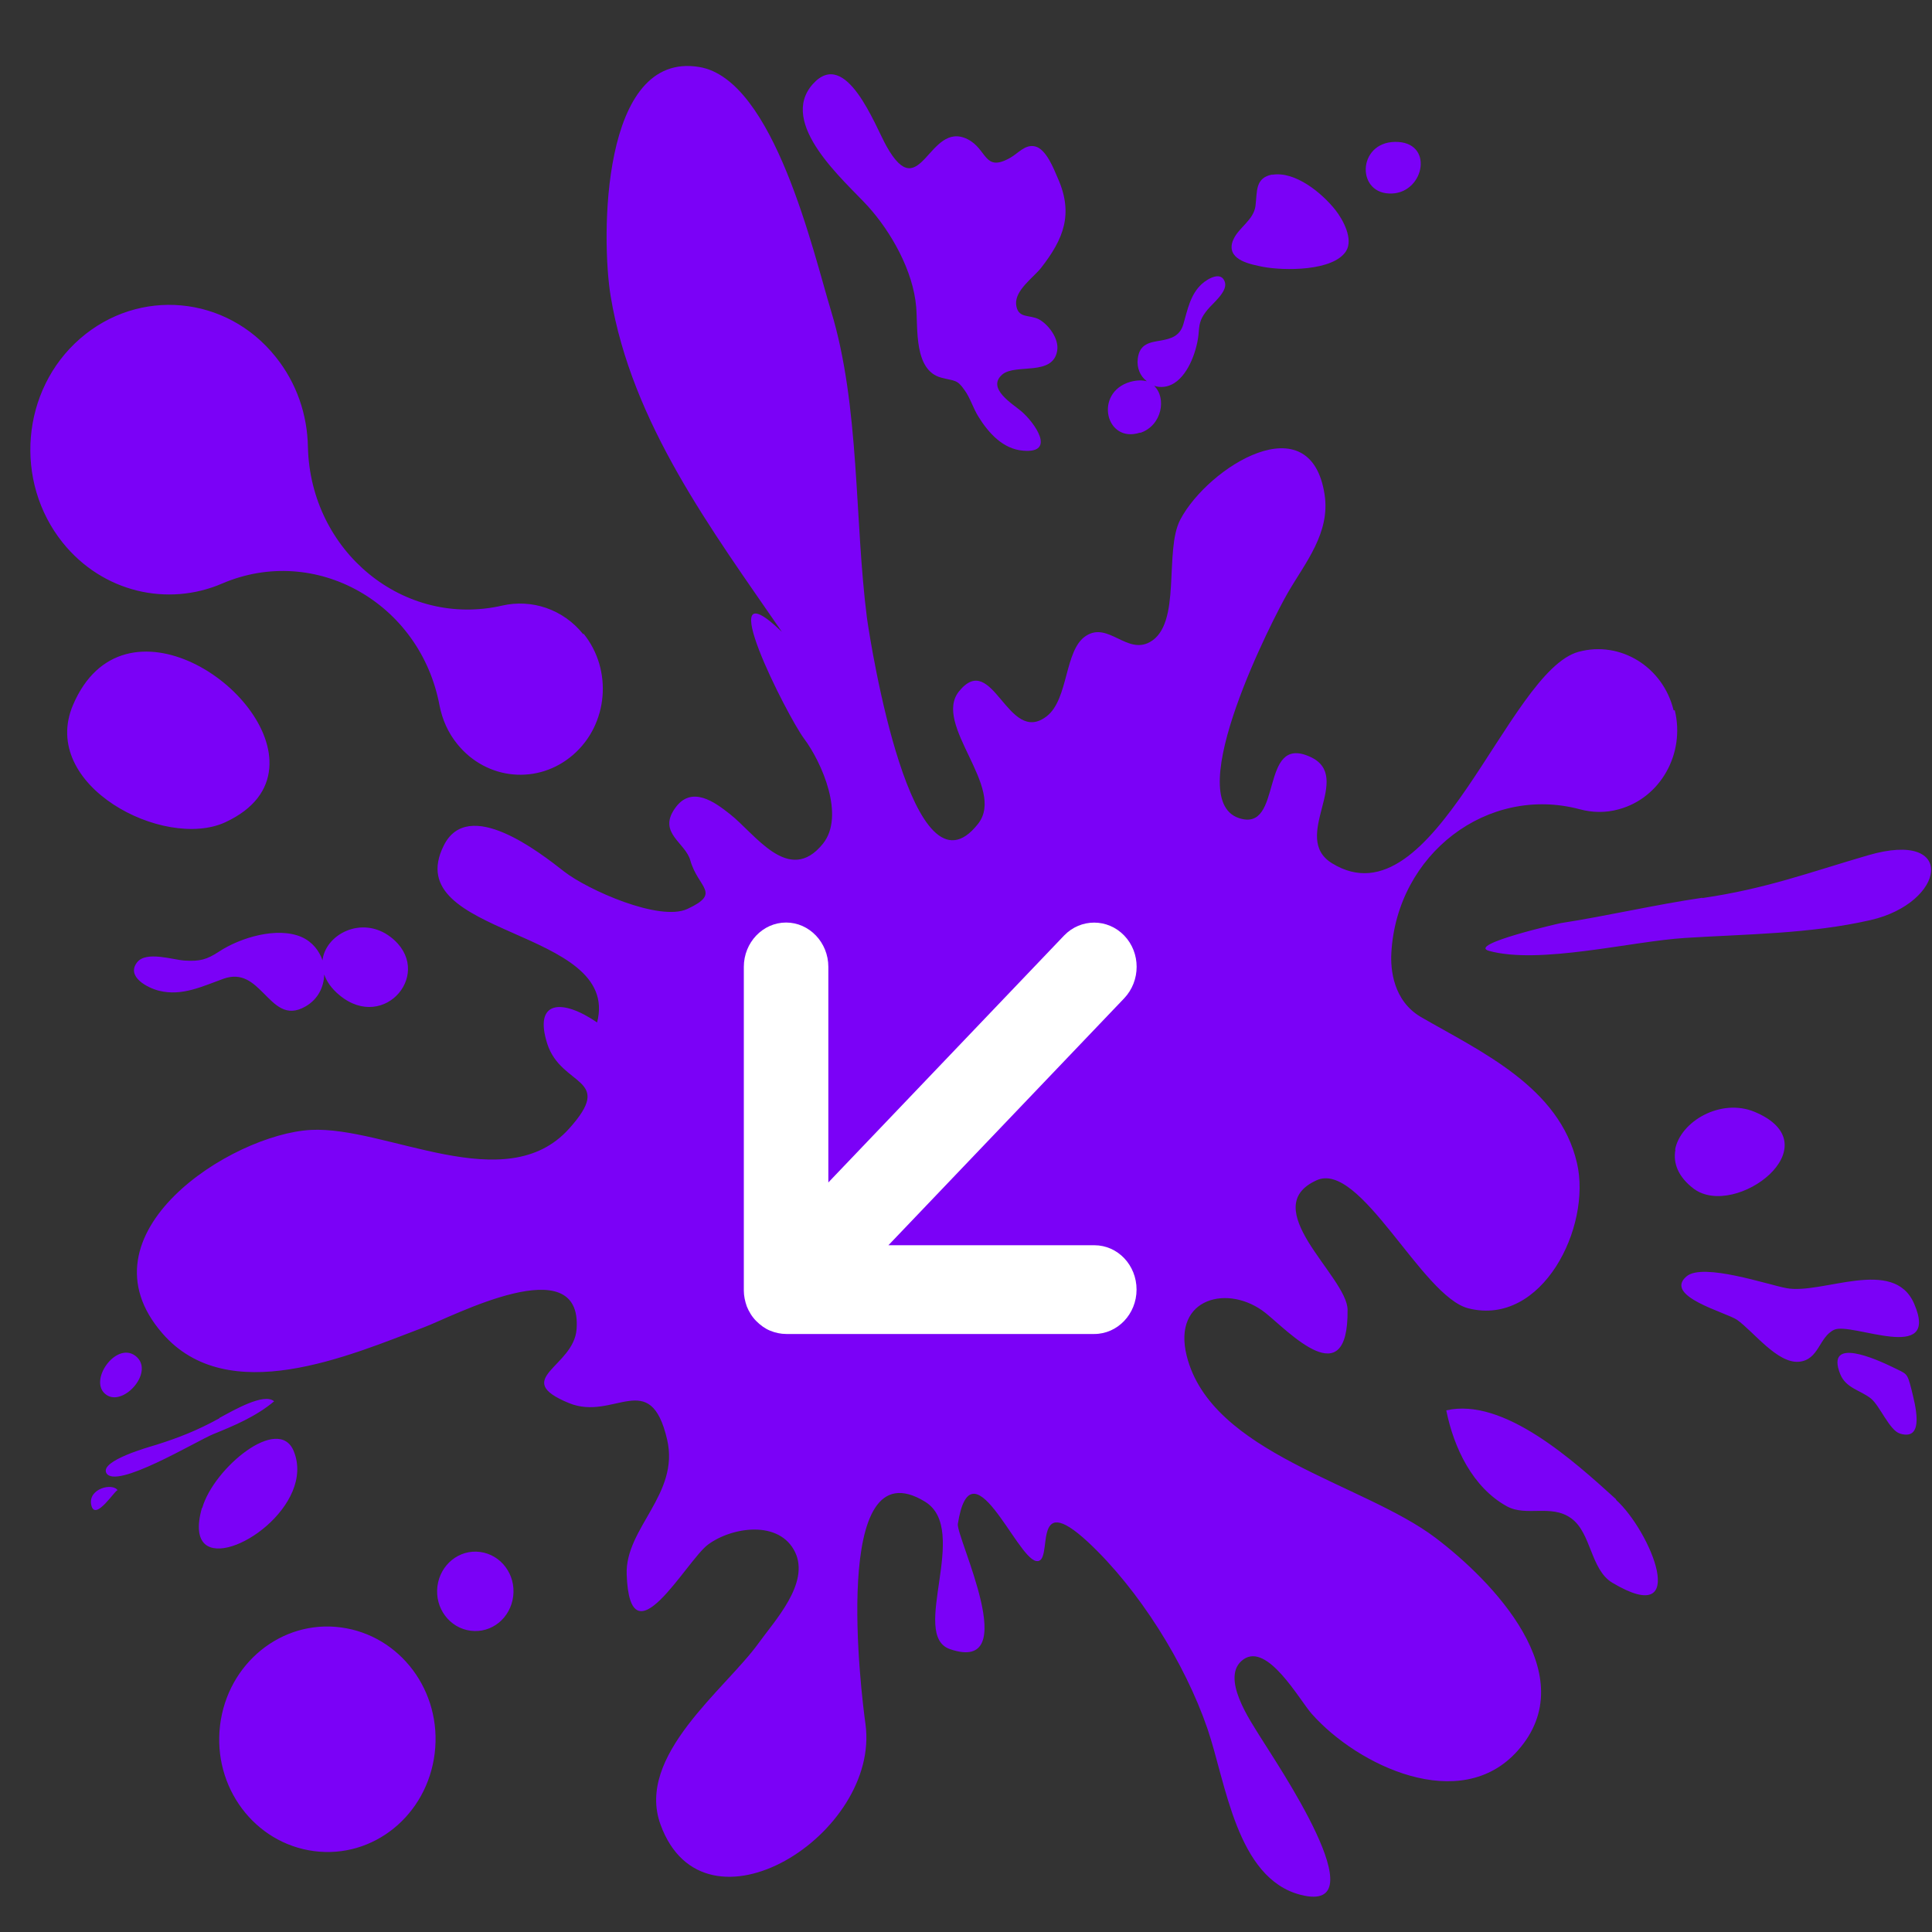
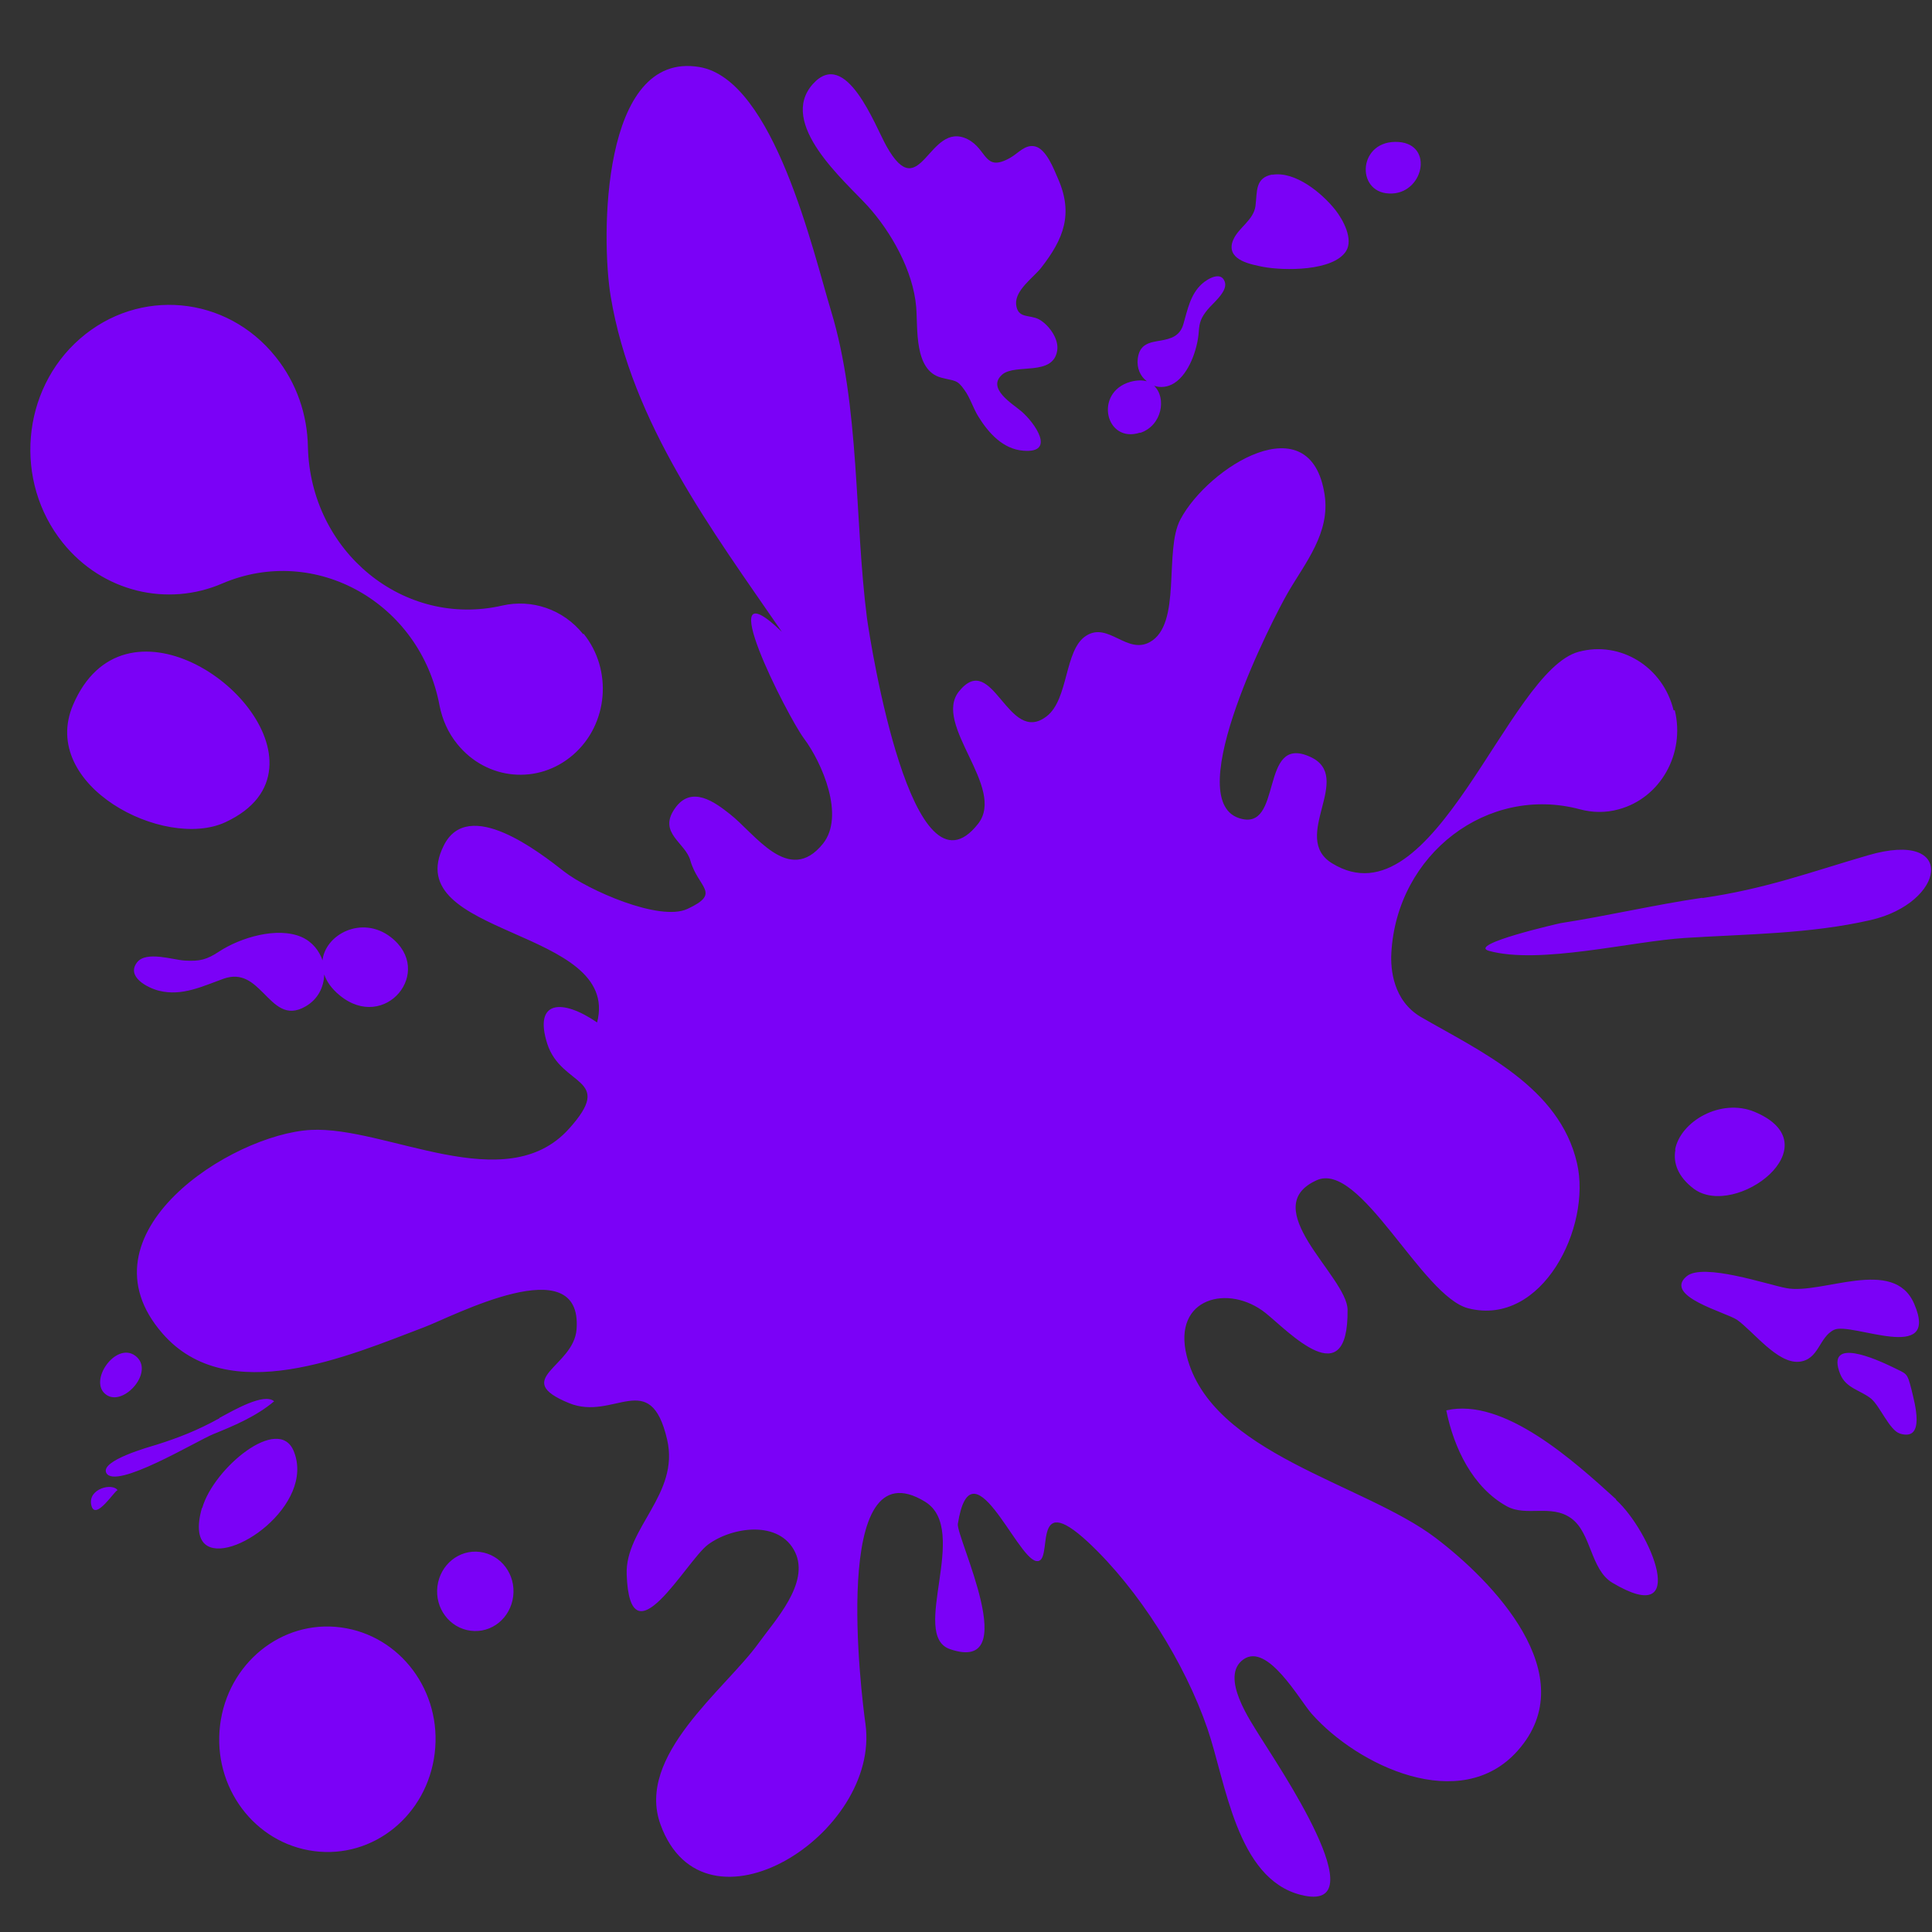
<svg xmlns="http://www.w3.org/2000/svg" version="1.1" viewBox="0 0 64 64">
  <rect x="0" y="0" width="64" height="64" fill="#333333" stroke="none" />
  <g id="_x3C_Calque_x3E_">
    <path d="M19.33,20.99c.97,1.2.82,3-.34,4.01s-2.87.85-3.84-.35c-.31-.38-.5-.82-.59-1.28h0c-.64-3.41-4.12-5.36-7.2-4.04-1.81.78-3.96.29-5.28-1.35-1.63-2.03-1.38-5.06.57-6.76s4.85-1.44,6.48.6c.7.87,1.05,1.92,1.07,2.98h0c.08,3.48,3.18,6.01,6.44,5.26h0c.96-.22,2.01.11,2.68.95ZM55.44,23.53c-.35-1.44-1.76-2.31-3.14-1.94-2.37.63-4.79,9.08-8.17,7.01-1.41-.86.75-2.86-.73-3.53-1.71-.78-.87,2.53-2.36,2.03-1.94-.65,1.15-6.66,1.63-7.48.57-.98,1.4-1.97,1.21-3.23-.46-3.05-3.86-.92-4.78.82-.55,1.04.06,3.47-1.01,4.06-.76.42-1.38-.68-2.11-.21-.73.46-.57,2.1-1.31,2.67-1.29.99-1.78-2.21-2.9-.83-.89,1.1,1.57,3.19.63,4.39-2.18,2.78-3.56-5.95-3.68-6.81-.42-3.27-.23-7.02-1.19-10.18-.59-1.94-1.89-7.66-4.36-8.08-3.27-.55-3.26,5.68-2.94,7.6.7,4.21,3.36,7.75,5.67,11.11-2.43-2.34.18,2.79.73,3.53.6.8,1.37,2.57.63,3.49-1.13,1.4-2.25-.34-3.09-.99-.47-.37-1.27-.98-1.82-.17-.56.81.36,1.12.52,1.72.26.91,1.04,1.07-.1,1.6-.93.43-3.31-.64-4.07-1.23-.83-.65-3.19-2.5-4-.87-1.52,3.04,5.89,2.71,5.08,5.86-1.17-.8-2.11-.73-1.65.71.47,1.44,2.26,1.1.72,2.81-2.1,2.34-6.05-.09-8.55.04-2.64.14-7.79,3.44-4.92,6.74,2.17,2.5,6.18.74,8.66-.2.94-.35,5.26-2.65,5.06.06-.09,1.26-2.2,1.65-.25,2.45,1.49.61,2.69-1.2,3.25,1.21.42,1.81-1.4,2.93-1.34,4.47.11,3,1.97-.45,2.69-.99.79-.59,2.37-.83,2.89.25.49,1.03-.68,2.27-1.21,3.01-1.1,1.53-4.08,3.73-3.25,6.01,1.45,3.99,7.29.32,6.79-3.33-.13-.91-1.18-9.31,1.98-7.36,1.5.93-.53,4.42.82,4.88,2.45.84.19-3.72.26-4.15.44-2.77,1.93,1.1,2.59,1.23.63.13-.24-2.45,1.73-.62,1.67,1.56,3.2,3.99,3.95,6.18.61,1.78.96,4.96,3.09,5.5,2.63.67-.83-4.4-1.34-5.23-.31-.51-1.36-2-.56-2.57.8-.57,1.86,1.35,2.26,1.8,1.52,1.72,4.93,3.35,6.82,1.23,2.24-2.51-.87-5.66-2.72-7.06-2.39-1.81-7.43-2.78-8.24-6.03-.48-1.93,1.4-2.39,2.62-1.41.75.6,2.74,2.74,2.71-.11,0-.55-.79-1.42-1.3-2.25-.49-.81-.72-1.59.27-2.04,1.45-.67,3.49,3.85,5.03,4.24,2.45.62,4.09-2.7,3.6-4.81-.58-2.52-3.18-3.69-5.17-4.84-.92-.54-1.01-1.58-.98-2.12.18-3.28,3.19-5.58,6.25-4.76.41.11.85.12,1.28,0,1.38-.37,2.21-1.84,1.86-3.28ZM11.29,53.91c-1.96-.26-3.75,1.19-4,3.24-.25,2.05,1.14,3.91,3.11,4.17s3.75-1.19,4-3.24c.25-2.05-1.14-3.91-3.11-4.17ZM15.9,51.41c-.69-.09-1.32.42-1.41,1.14-.09.72.4,1.38,1.1,1.47s1.32-.42,1.41-1.14c.09-.72-.4-1.38-1.1-1.47ZM28.73,6.81c-.74-.81-2.98-2.72-1.8-4.03,1.1-1.22,2.06,1.4,2.44,2.07,1.13,2.01,1.39-.88,2.68-.24.66.33.54,1.11,1.41.62.27-.15.5-.46.83-.38.37.09.62.75.75,1.05.53,1.19.19,2.02-.55,2.97-.25.32-.87.74-.83,1.21.05.49.44.33.76.5.31.17.67.64.6,1.04-.14.85-1.37.42-1.81.78-.55.46.34.98.63,1.23.44.38,1.15,1.39.06,1.3-.67-.05-1.15-.58-1.49-1.13-.17-.27-.27-.62-.46-.88-.25-.36-.32-.29-.77-.41-.91-.24-.77-1.63-.83-2.34-.1-1.2-.83-2.49-1.61-3.35,0,0,0,0,0,0ZM46.21,4.7c1.3-.02.99,1.66-.09,1.71-1.2.06-1.17-1.69.09-1.71ZM37.77,14.33c-1.15.38-1.54-1.33-.33-1.68.22-.06.4-.06.55-.02-.21-.16-.34-.43-.3-.75.06-.5.41-.54.77-.6.31-.06.62-.13.74-.54.14-.48.23-.99.62-1.34.19-.17.65-.44.76-.04.08.31-.42.7-.58.9-.21.26-.27.41-.29.74-.04.56-.32,1.38-.81,1.69-.22.14-.46.16-.67.09.42.39.27,1.32-.46,1.56ZM42.14,5.79c.76-.13,1.65.6,2.1,1.17.25.32.6.96.35,1.36-.43.67-2.06.65-2.75.52-.39-.08-1.15-.21-1.03-.77.01-.05.03-.1.05-.14.17-.39.67-.64.73-1.11.06-.48-.02-.93.56-1.04ZM53.54,49.67c-1.38-1.25-3.72-3.39-5.63-2.95.25,1.25.88,2.56,2.01,3.18.64.35,1.46-.08,2.12.39.68.48.64,1.7,1.37,2.14,2.62,1.56,1.27-1.71.12-2.75ZM55.5,38.09c-.08.43.08.89.61,1.29,1.38,1.02,4.65-1.45,2.01-2.55-1.11-.46-2.45.31-2.63,1.25ZM56.39,29.74c-1.57.23-3.14.6-4.69.84-.01,0-3.14.71-2.37.92,1.68.46,4.71-.32,6.5-.43,2.05-.13,4.11-.13,6.13-.59,2.49-.57,2.89-3.01-.07-2.15-1.99.58-3.38,1.11-5.5,1.42ZM7.46,27.24c.97-.45,1.4-1.09,1.46-1.79.23-2.63-4.84-5.98-6.5-2.1-1.14,2.67,3.01,4.82,5.04,3.89ZM10.69,31.83c-.11-.33-.34-.63-.7-.79-.81-.35-2.03.02-2.73.48-.41.27-.64.33-1.14.3-.38-.02-1.28-.33-1.58.06-.37.48.36.85.73.94.76.19,1.44-.15,2.14-.4.6-.21.96.12,1.31.47.4.4.76.82,1.4.45.42-.24.61-.65.62-1.06.08.23.24.47.51.69,1.5,1.24,3.17-.79,1.69-1.93-.95-.73-2.18-.09-2.26.8ZM6.69,49.95c-.18.63-.11,1.01.1,1.2.8.71,3.67-1.3,2.94-3.08-.5-1.22-2.65.56-3.03,1.88ZM3.9,49.37c-.17-.26-.98-.06-.88.47.12.62.83-.55.88-.47ZM7.27,46.98c-.72.4-1.36.65-2.09.88-.23.07-1.86.52-1.66.93.29.58,2.98-1.05,3.54-1.28.64-.26,1.42-.58,2.02-1.09-.33-.29-1.33.29-1.81.55ZM3.53,46.21c.58.39,1.62-.8.95-1.3-.65-.48-1.59.87-.95,1.3ZM59.59,45.11c.67-.06.66-.82,1.17-1.06.57-.27,3.52,1.16,2.65-.86-.68-1.58-3.06-.29-4.24-.52-.6-.11-2.76-.85-3.3-.39-.78.66,1.3,1.19,1.67,1.44.54.38,1.33,1.45,2.05,1.39ZM63.32,46.03c-.15-.58-.14-.5-.64-.75-.48-.23-2.23-1.04-1.72.24.19.47.67.53,1.02.81.3.25.61,1.05.96,1.16.85.26.49-1,.38-1.46Z" fill="#7b01f7" />
  </g>
  <g id="Calque_1">
-     <path d="M36.26,44.19h-10.21c-.19,0-.37-.04-.54-.11-.17-.07-.32-.18-.46-.32-.14-.14-.24-.31-.31-.48-.06-.17-.1-.35-.1-.53,0,0,0-.02,0-.03v-10.69c0-.81.63-1.47,1.4-1.47s1.4.66,1.4,1.47v7.14l7.81-8.18c.55-.57,1.44-.57,1.99,0,.55.57.55,1.5,0,2.08l-7.81,8.18h6.82c.78,0,1.4.66,1.4,1.47s-.63,1.47-1.4,1.47Z" fill="#fff" />
-   </g>
+     </g>
</svg>